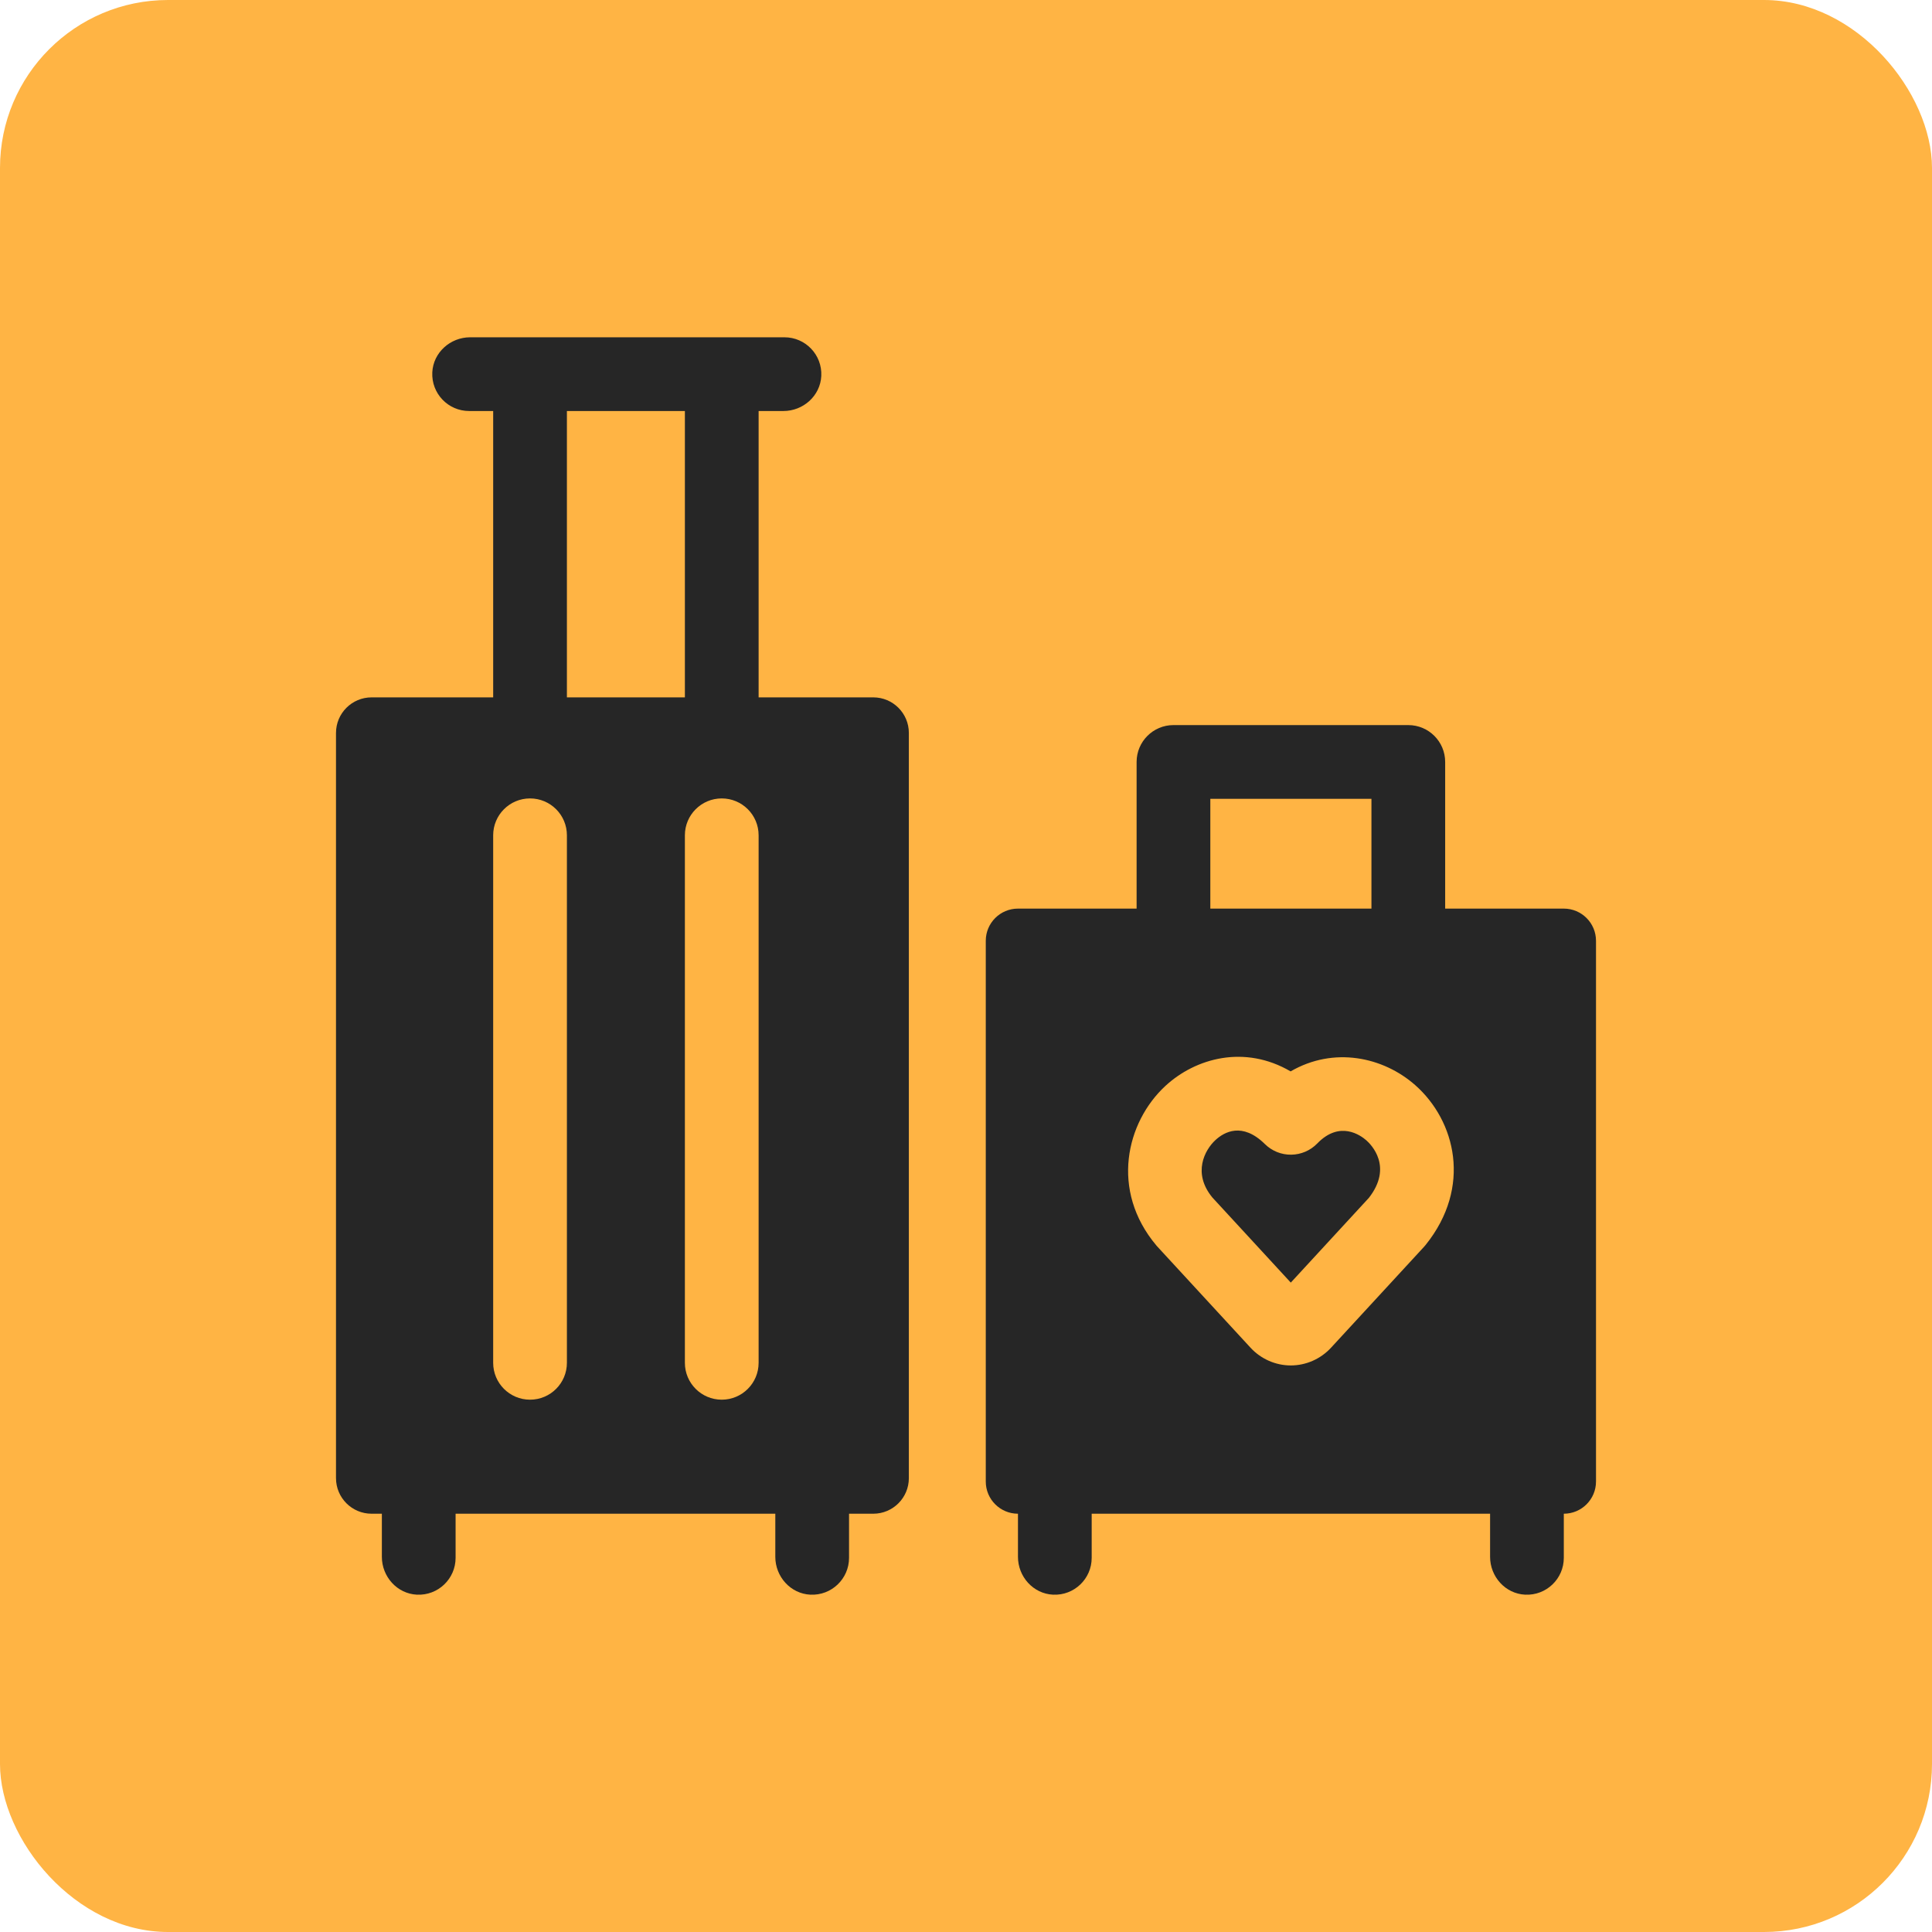
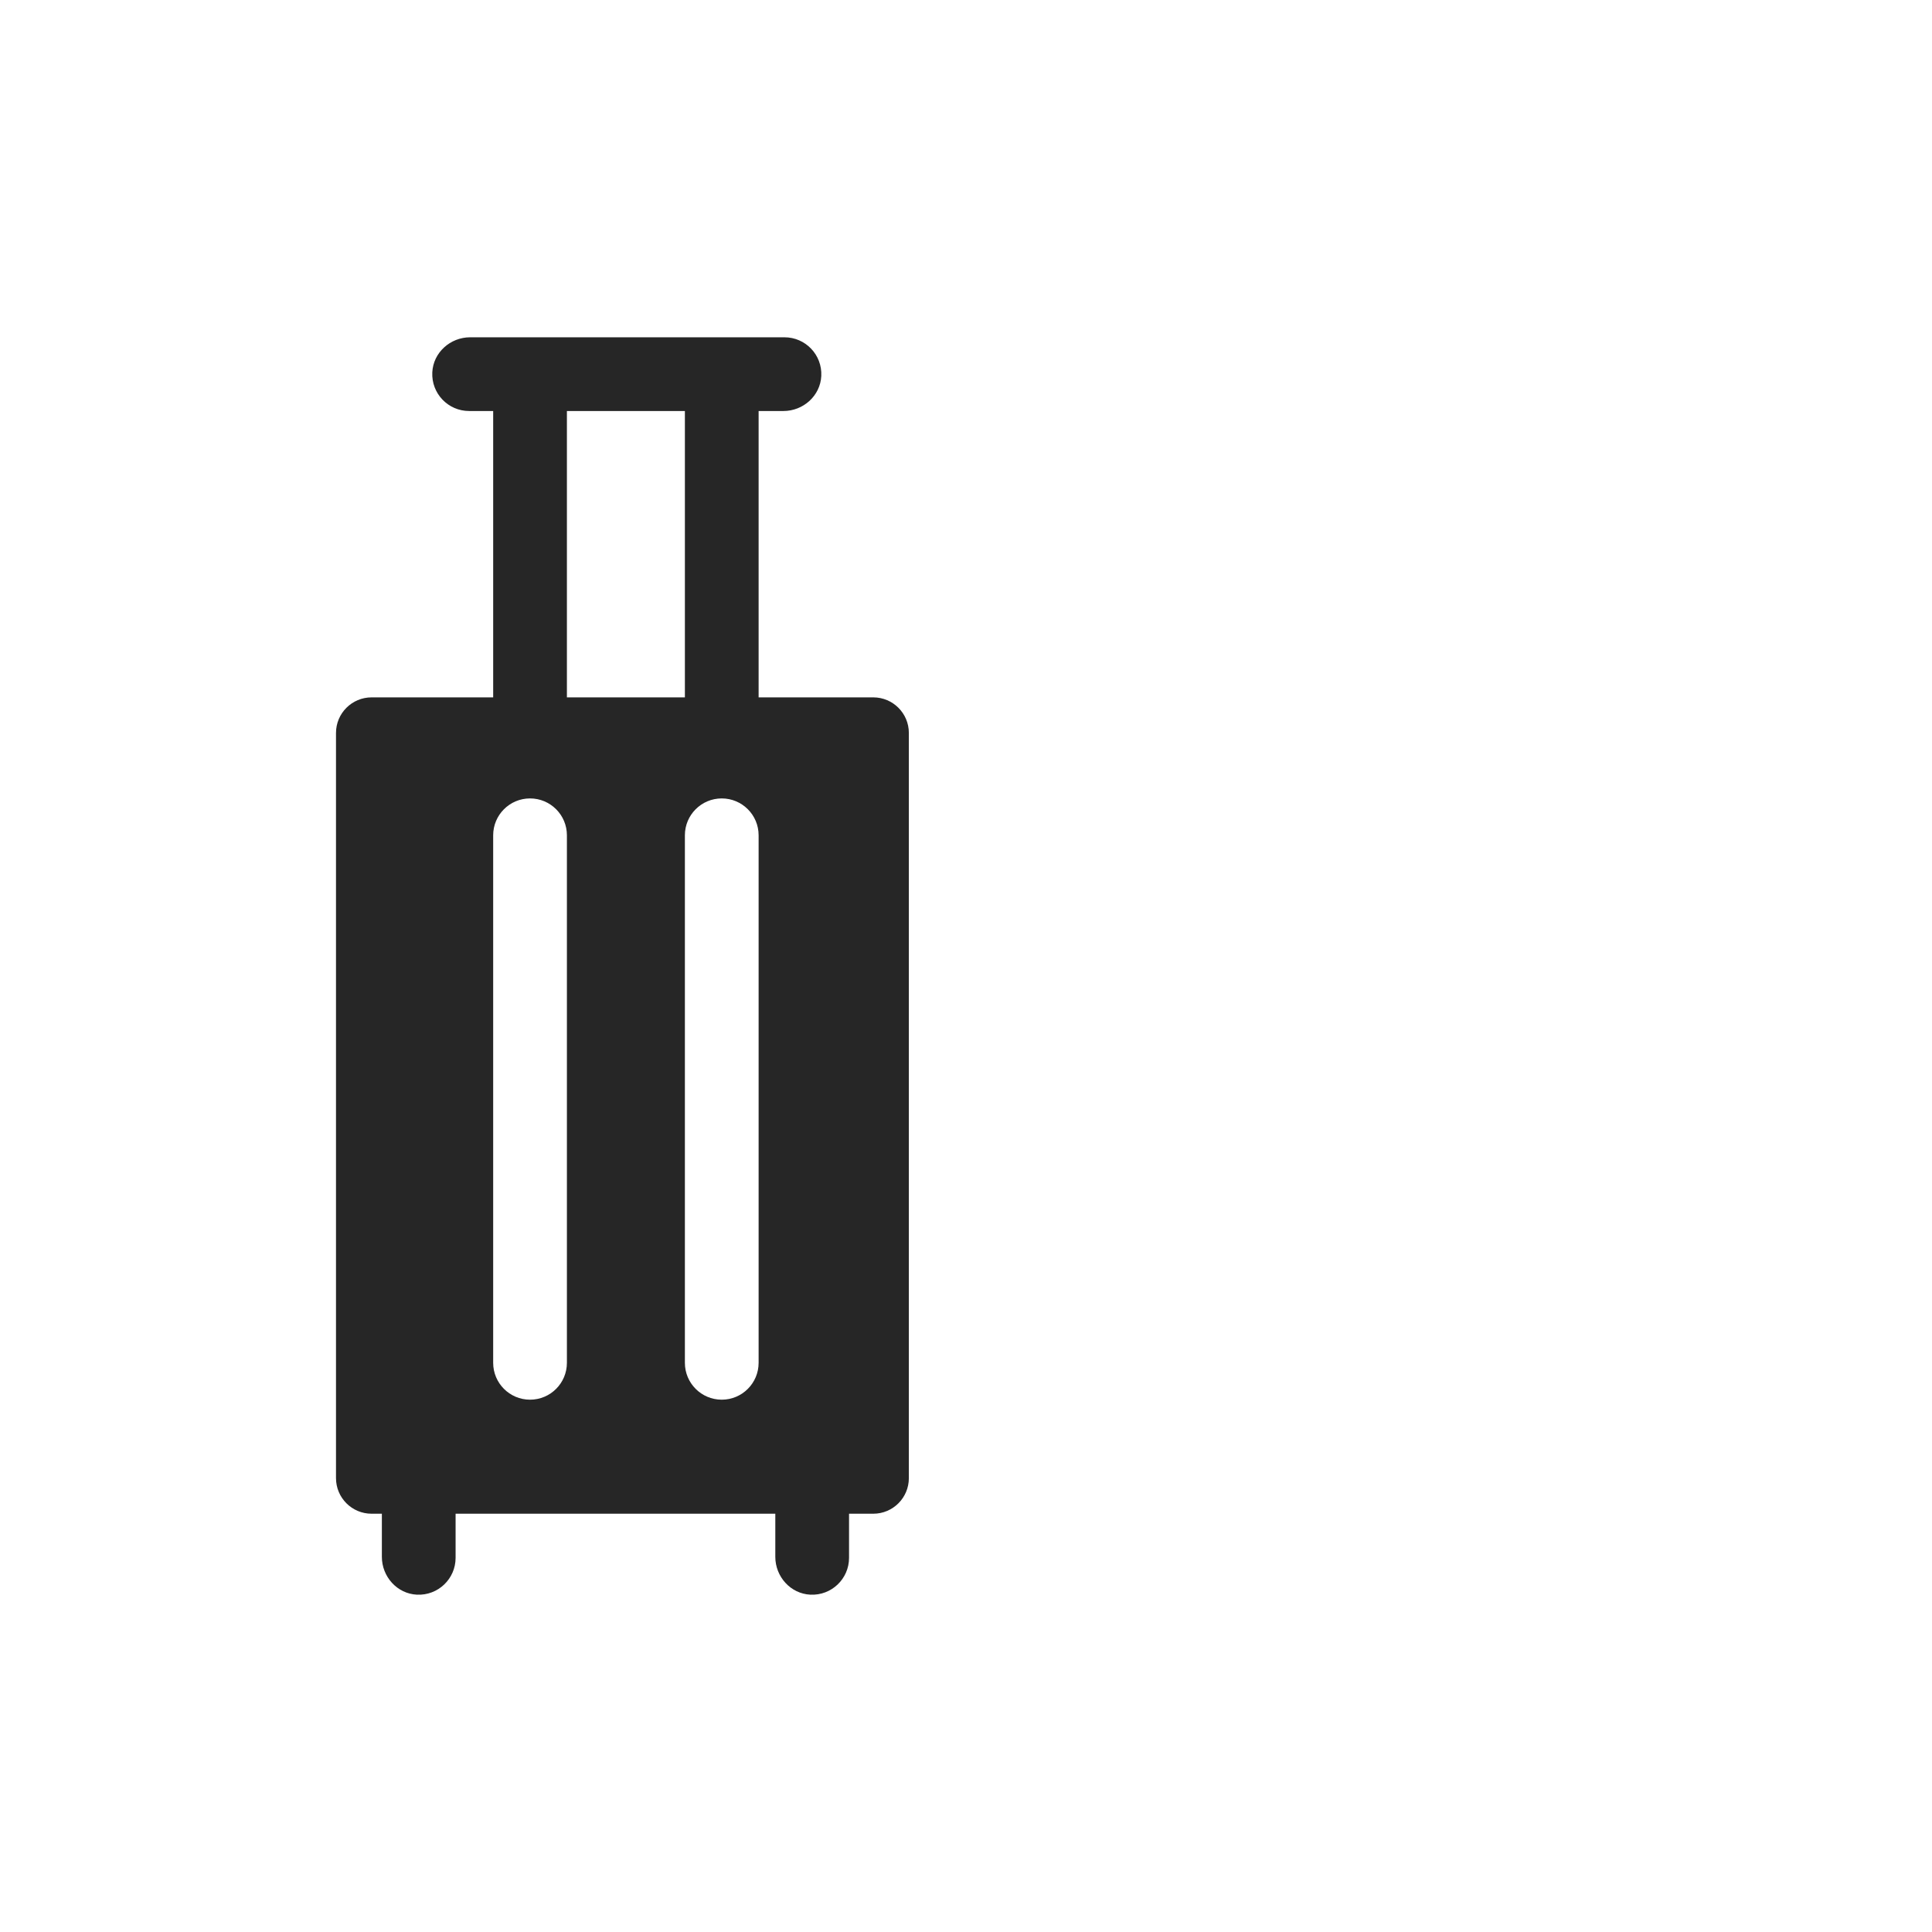
<svg xmlns="http://www.w3.org/2000/svg" width="184" height="184" viewBox="0 0 184 184" fill="none">
-   <rect width="184" height="184" rx="16" fill="#FFB444" />
  <g clip-path="url(#clip0_834_3157)">
-     <path d="M130.134 108.609C129.578 108.118 127.595 106.689 125.456 108.9C124.804 109.574 123.911 109.959 122.974 109.97C122.037 109.983 121.134 109.618 120.467 108.96C118.309 106.832 116.587 107.809 115.753 108.581C114.738 109.519 113.547 111.719 115.463 114.047C115.796 114.408 117.497 116.255 119.409 118.329L122.932 122.153L130.372 114.079C132.684 111.113 130.583 109.005 130.134 108.609Z" fill="#262626" />
-     <path d="M137.635 86.534V72.567C137.635 70.628 136.063 69.056 134.124 69.056H111.758C109.82 69.056 108.248 70.628 108.248 72.567V86.534H96.949C95.255 86.534 93.883 87.907 93.883 89.6V141.098C93.883 142.791 95.255 144.164 96.949 144.164V148.267C96.949 150.158 98.401 151.785 100.29 151.874C102.306 151.969 103.97 150.362 103.97 148.367V144.164H141.913V148.267C141.913 150.158 143.365 151.785 145.254 151.874C147.27 151.969 148.934 150.362 148.934 148.367V144.164C150.627 144.164 152 142.791 152 141.098V89.6C152 87.907 150.627 86.534 148.934 86.534H137.635ZM115.269 76.077H130.614V86.534H115.269V76.077ZM135.779 118.56C135.729 118.622 135.678 118.682 135.625 118.74L126.764 128.355C125.776 129.427 124.38 130.042 122.932 130.042C121.484 130.042 120.088 129.427 119.1 128.355L114.245 123.087C112.143 120.806 110.294 118.799 110.239 118.739C110.204 118.702 110.17 118.663 110.137 118.624C105.703 113.363 107.265 106.867 110.985 103.426C113.875 100.753 118.545 99.482 122.915 102.037C127.037 99.644 131.74 100.663 134.779 103.343C138.626 106.735 140.205 113.052 135.779 118.56Z" fill="#262626" />
    <path d="M72.249 66.416V39.144H74.612C76.502 39.144 78.129 37.692 78.218 35.803C78.313 33.787 76.706 32.123 74.711 32.123H44.777C42.886 32.123 41.26 33.575 41.171 35.464C41.076 37.48 42.682 39.144 44.678 39.144H46.969V66.416H35.39C33.518 66.416 32 67.933 32 69.805V140.774C32 142.646 33.518 144.164 35.39 144.164H36.368V148.268C36.368 150.158 37.821 151.785 39.709 151.874C41.725 151.969 43.39 150.362 43.39 148.367V144.164H73.839V148.268C73.839 150.158 75.292 151.785 77.18 151.874C79.196 151.969 80.861 150.362 80.861 148.367V144.164H83.168C85.04 144.164 86.557 142.646 86.557 140.774V69.805C86.557 67.933 85.04 66.416 83.168 66.416H72.249ZM53.991 129.792C53.991 131.731 52.419 133.303 50.48 133.303C48.541 133.303 46.969 131.731 46.969 129.792V79.551C46.969 77.612 48.541 76.04 50.48 76.04C52.419 76.04 53.991 77.612 53.991 79.551V129.792ZM53.991 39.144H65.227V66.416H53.991V39.144ZM72.249 129.792C72.249 131.731 70.677 133.303 68.738 133.303C66.799 133.303 65.227 131.731 65.227 129.792V79.551C65.227 77.612 66.799 76.04 68.738 76.04C70.677 76.04 72.249 77.612 72.249 79.551V129.792Z" fill="#262626" />
  </g>
  <defs>
    <clipPath id="clip0_834_3157">
      <rect width="120" height="120" fill="white" transform="translate(32 32)" />
    </clipPath>
  </defs>
</svg>